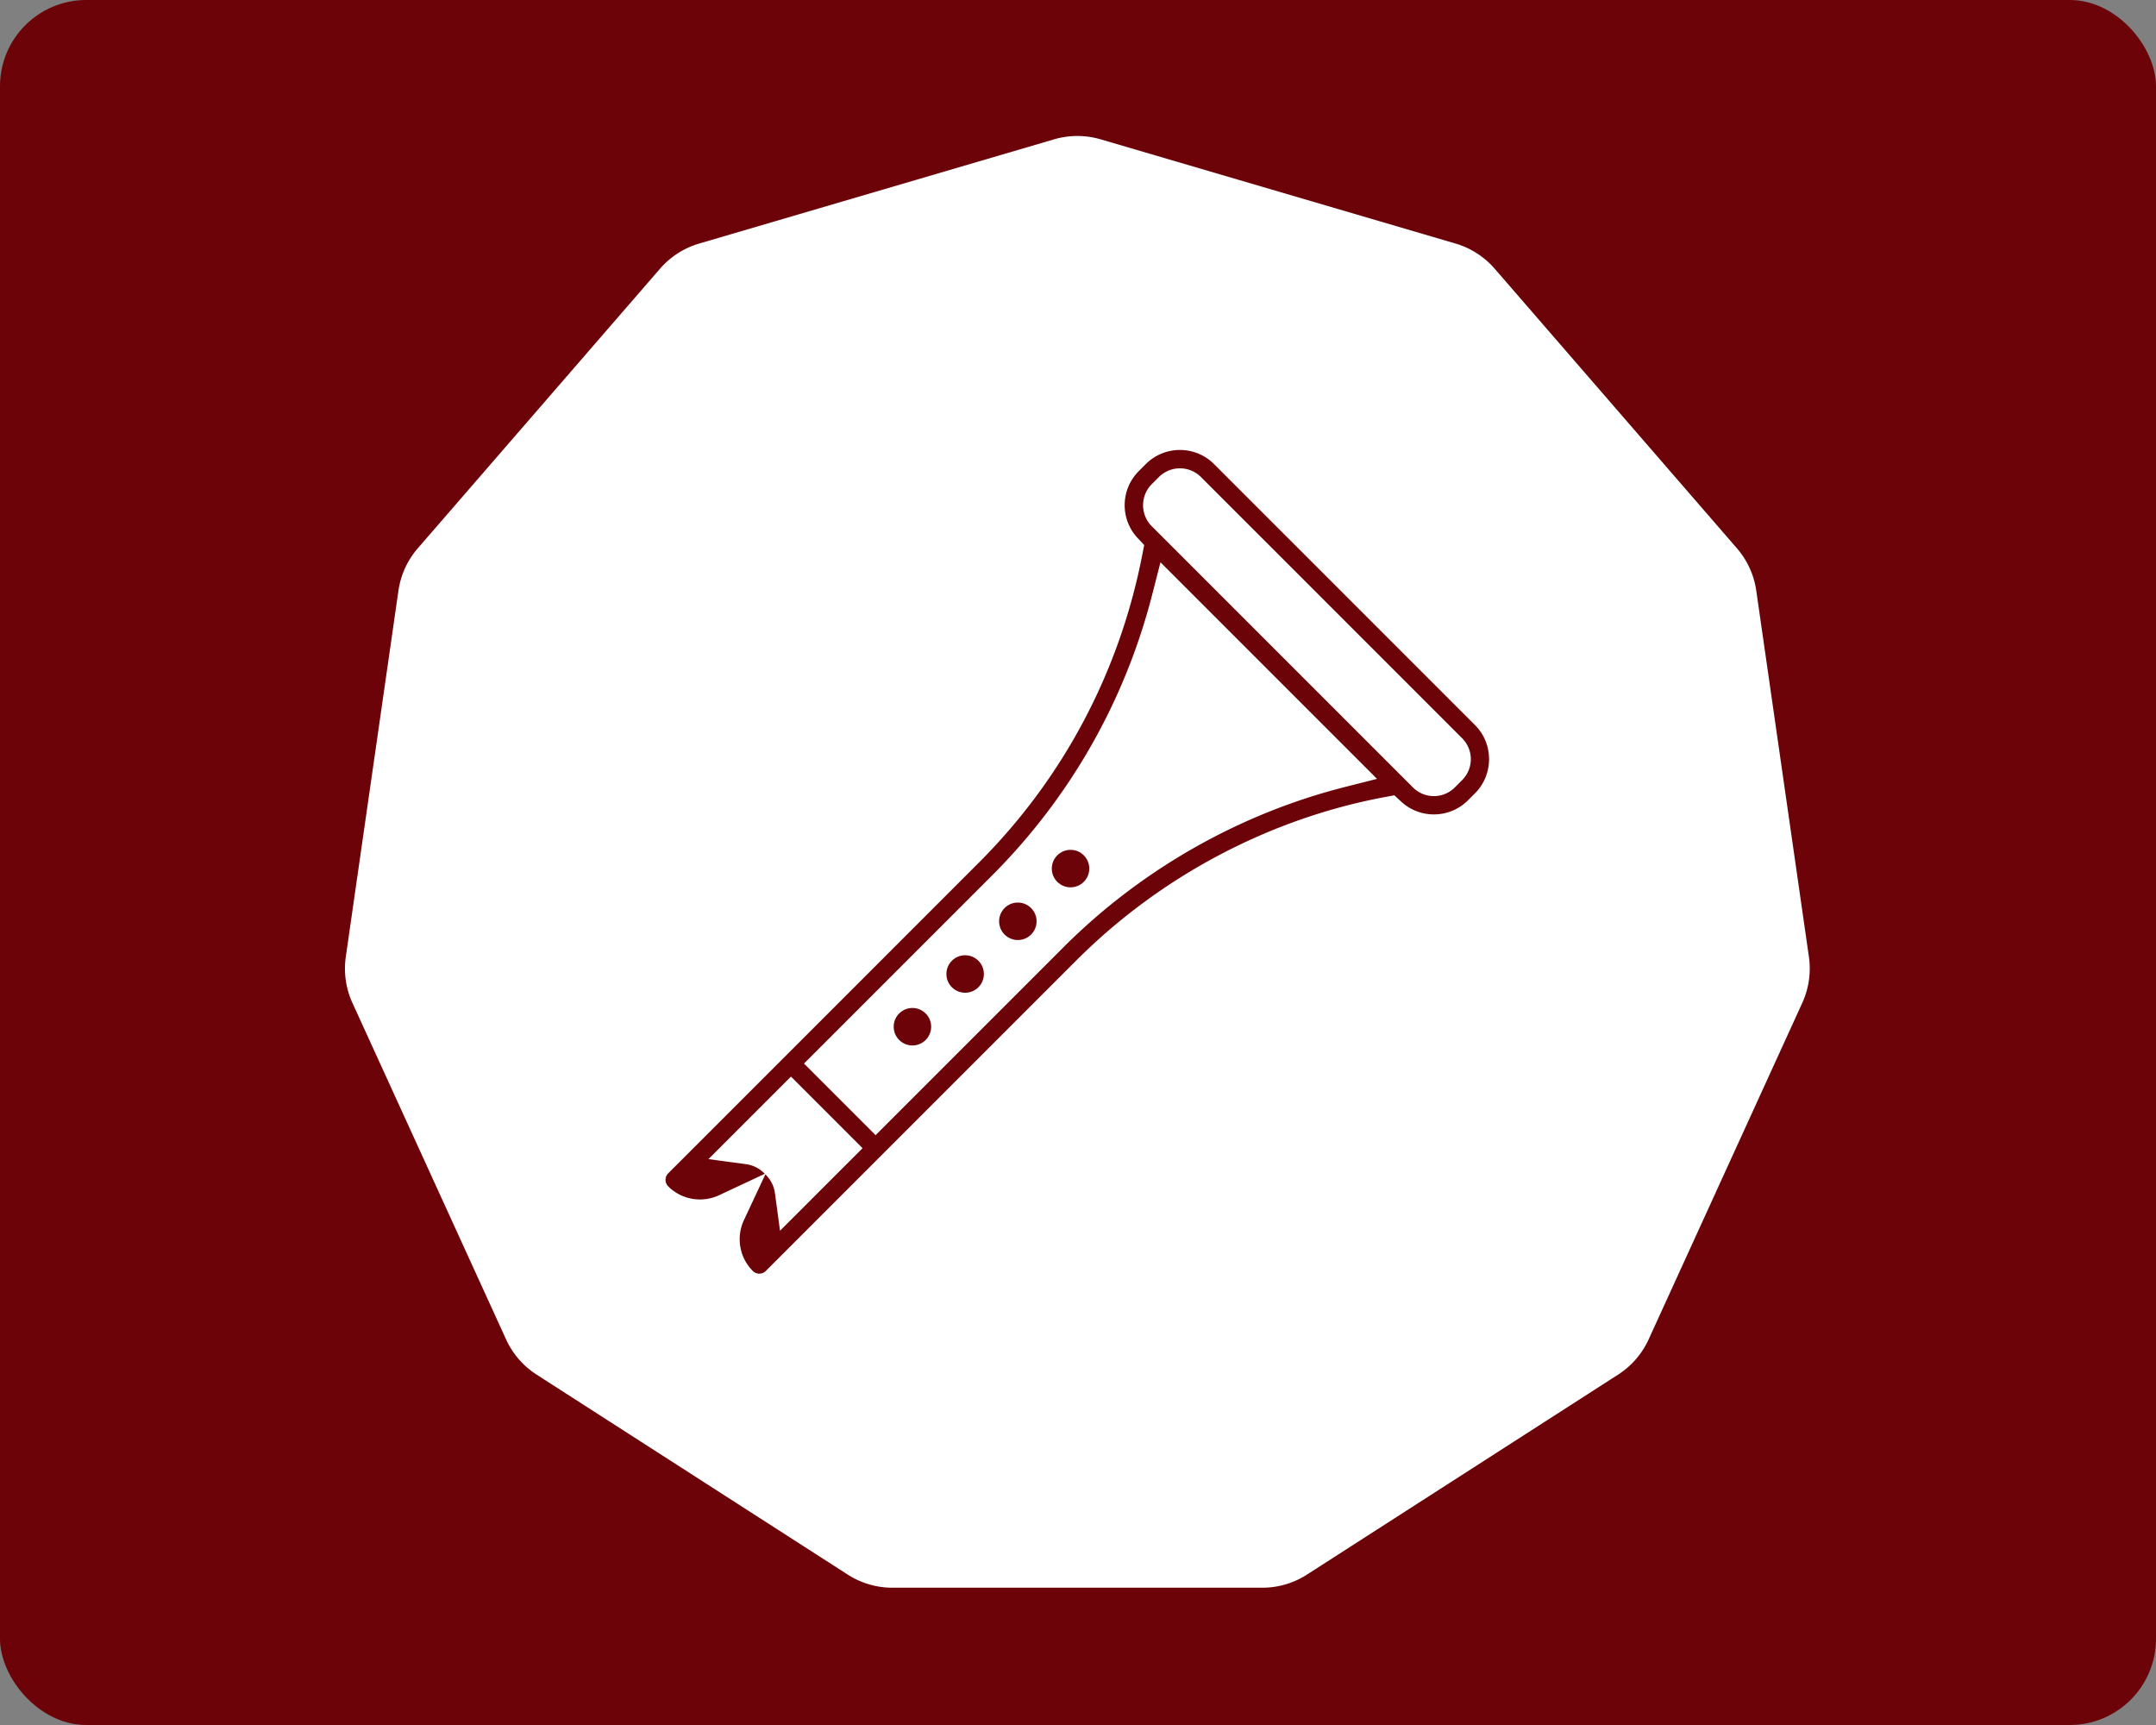
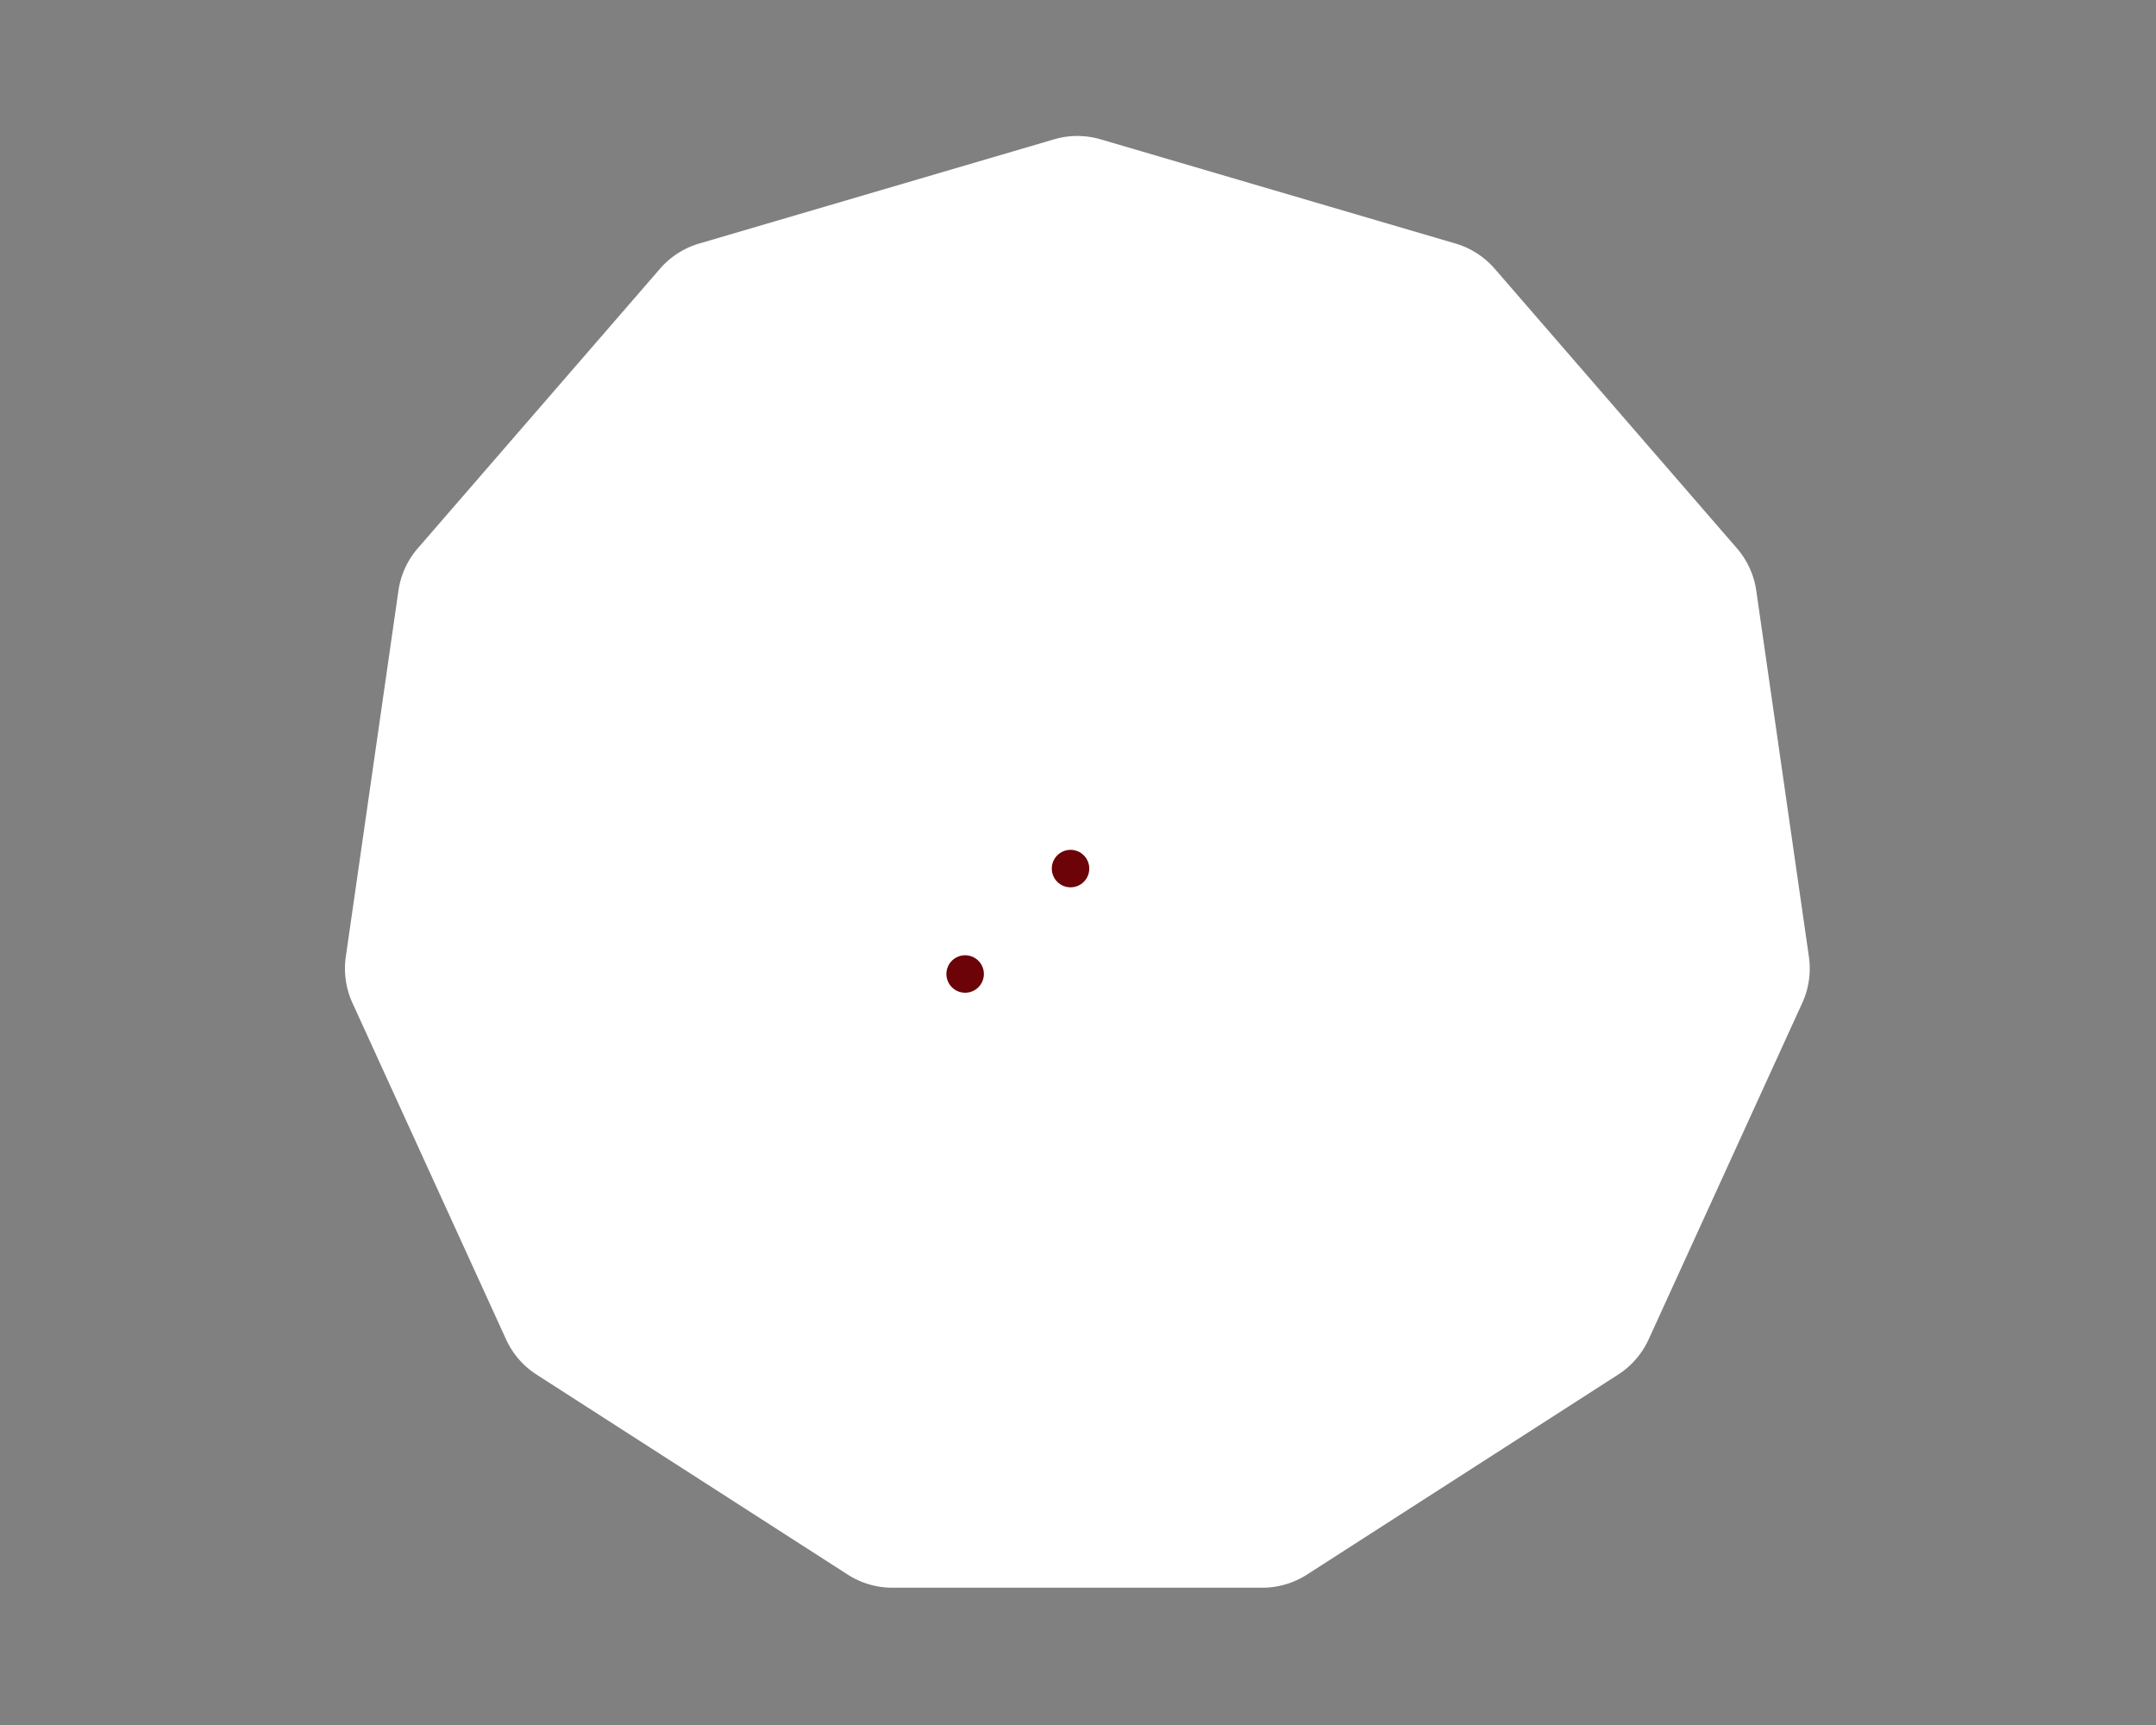
<svg xmlns="http://www.w3.org/2000/svg" width="250" height="200">
  <rect width="100%" height="100%" fill="#808080" stroke="none" />
-   <rect width="100%" height="100%" fill="#6B0308" cx="0" cy="0" rx="10" />
  <g transform="translate(40, 15) scale(0.43)">
    <path fill="#fff" d="M191.216 2.686a22.306 22.306 0 0 1 12.568 0l95.691 28.097a22.306 22.306 0 0 1 10.574 6.796l65.31 75.372a22.309 22.309 0 0 1 5.221 11.433l14.193 98.715a22.297 22.297 0 0 1-1.789 12.44l-41.43 90.72a22.306 22.306 0 0 1-8.23 9.498l-83.9 53.918a22.295 22.295 0 0 1-12.059 3.542h-99.73a22.295 22.295 0 0 1-12.06-3.541l-83.899-53.92a22.306 22.306 0 0 1-8.23-9.497l-41.43-90.72A22.305 22.305 0 0 1 .227 223.1l14.193-98.715a22.303 22.303 0 0 1 5.221-11.433l65.31-75.372a22.306 22.306 0 0 1 10.574-6.796z" style="fill:#fff;stroke-width:1.014" />
  </g>
  <g transform="translate(75, 50) scale(0.195)">
-     <path d="M317.023 11.127c7.32 0 14.676 2.788 20.264 8.377l155.211 155.209c11.12 11.12 11.12 29.407-.002 40.527l-.002.002-4.195 4.197c-5.59 5.59-12.944 8.377-20.266 8.377-6.96 0-13.952-2.53-19.42-7.58l-4.101-3.783-5.485 1.02c-68.6 12.769-133.502 47.047-183.488 97.033L70.775 499.27a5.467 5.467 0 0 1-7.736-.001c-8.19-8.189-9.89-20.398-5.283-30.23l12.746-27.21.268.268a19.127 19.127 0 0 1 5.44 10.988l3.003 22.27 49.092-49.086-42.573-42.573-49.084 49.084 22.291 2.992c4.108.552 7.934 2.427 10.957 5.452l.272.271-27.209 12.748c-9.832 4.606-22.04 2.905-30.23-5.285a5.472 5.472 0 0 1-1.602-3.865c0-1.45.578-2.842 1.605-3.87l184.766-184.767c50.163-50.164 83.65-113.392 97.186-183.225l1.08-5.576-3.881-4.146a28.477 28.477 0 0 1-7.717-19.545c0-7.646 2.989-14.857 8.397-20.264l4.195-4.197c5.588-5.588 12.944-8.377 20.265-8.377zm0 10.926a17.652 17.652 0 0 0-12.529 5.185l-4.197 4.2c-4.417 4.42-5.19 9.592-5.19 12.527 0 2.928.77 8.106 5.19 12.53l155.21 155.208c6.985 6.984 18.072 6.983 25.056 0l4.199-4.197c6.984-6.984 6.985-18.073 0-25.059L329.552 27.238a17.654 17.654 0 0 0-12.529-5.185zm-11.578 55.853-4.838 18.918c-16.236 63.465-48.846 120.847-95.373 167.371L93.47 375.96l42.574 42.574L247.805 306.77c46.249-46.249 104.806-79.413 167.437-95.278l18.98-4.81z" fill="#6B0308" />
-     <circle cx="157.95" cy="354.052" r="11.143" fill="#6B0308" />
    <circle cx="189.298" cy="322.704" r="11.143" fill="#6B0308" />
-     <circle cx="220.636" cy="291.366" r="11.143" fill="#6B0308" />
    <circle cx="251.973" cy="260.029" r="11.143" fill="#6B0308" />
  </g>
</svg>